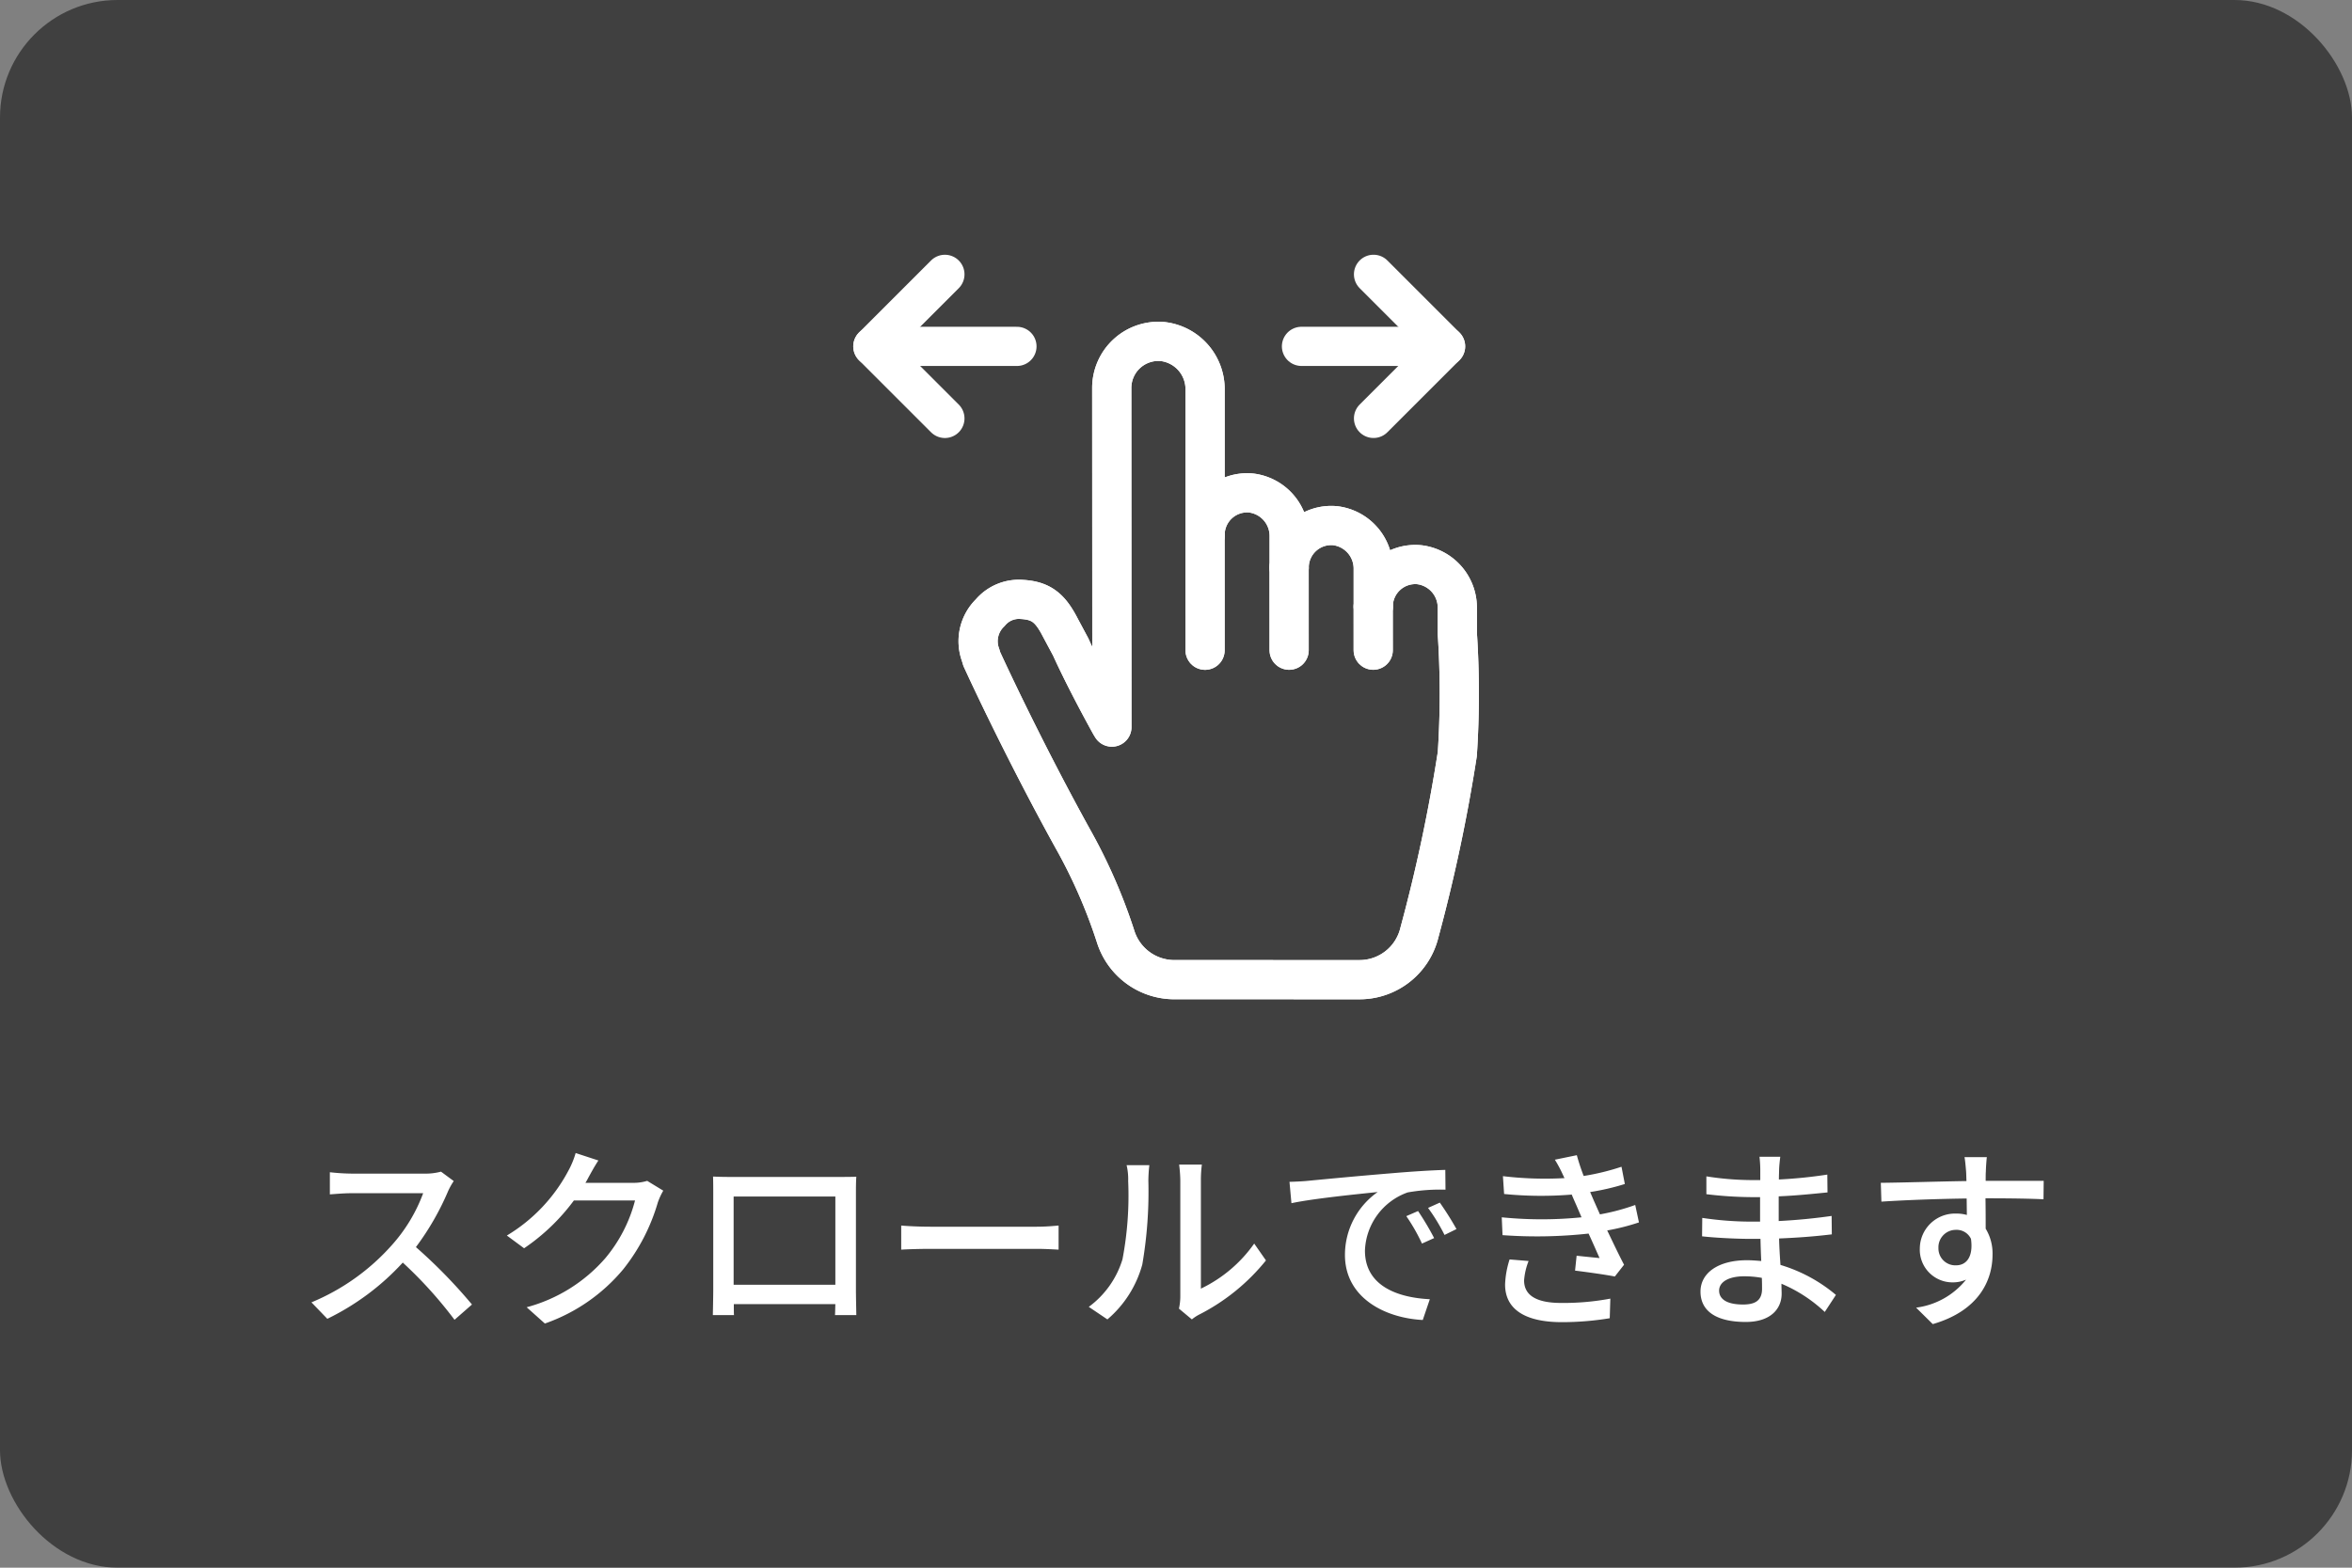
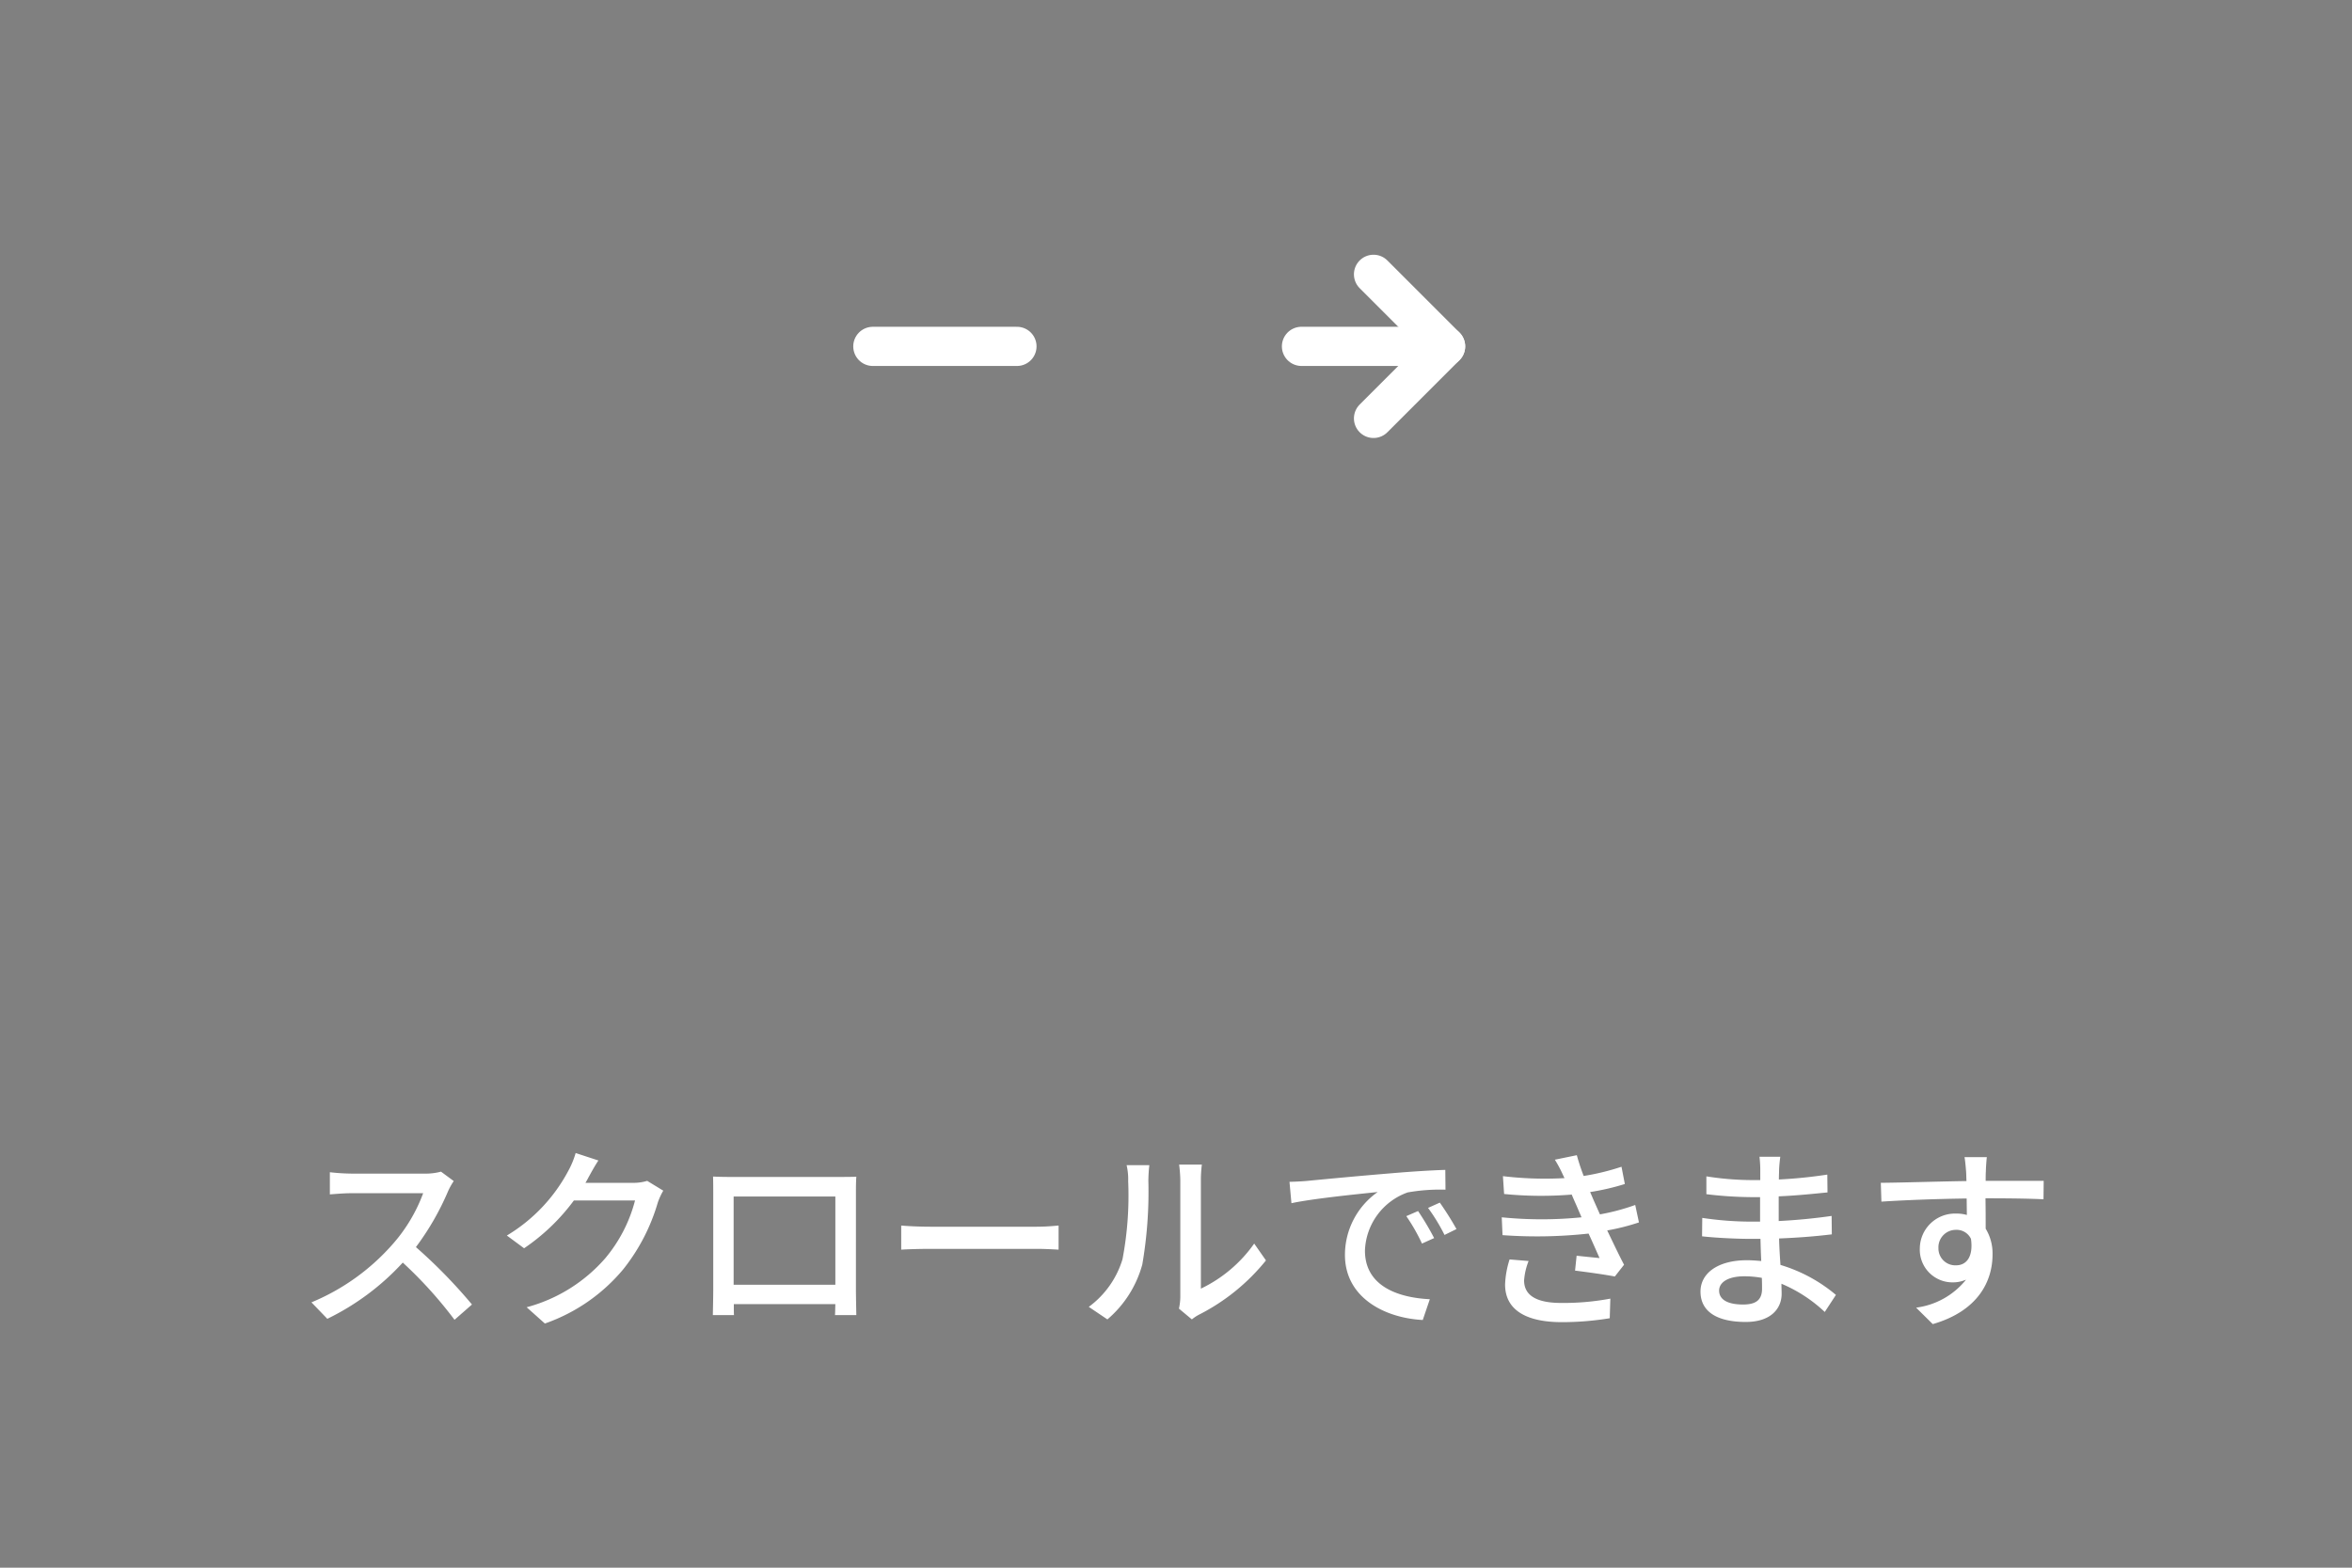
<svg xmlns="http://www.w3.org/2000/svg" width="120" height="80" viewBox="0 0 120 80">
  <rect x="0" y="0" width="120" height="80" fill="#808080" stroke="none" />
  <defs>
    <clipPath id="clip-path">
-       <rect id="長方形_814" data-name="長方形 814" width="26.558" height="34.581" fill="none" stroke="#fff" stroke-linecap="round" stroke-linejoin="round" stroke-width="2" />
-     </clipPath>
+       </clipPath>
  </defs>
  <g id="side_scroll" transform="translate(-128 -1050)">
    <g id="グループ_6" data-name="グループ 6">
-       <rect id="長方形_813" data-name="長方形 813" width="120" height="80" rx="6" transform="translate(128 1050)" opacity="0.5" />
      <path id="パス_470" data-name="パス 470" d="M-37.5-7.21a3.033,3.033,0,0,1-.87.1h-3.71a10.7,10.7,0,0,1-1.09-.07v1.13c.16-.01.7-.06,1.09-.06h3.67A8.227,8.227,0,0,1-40-3.47,11.236,11.236,0,0,1-44.11-.54l.81.84a12.8,12.8,0,0,0,3.85-2.87A21.63,21.63,0,0,1-36.81.35l.89-.78a26.58,26.58,0,0,0-2.86-2.93,13.687,13.687,0,0,0,1.64-2.85,3.452,3.452,0,0,1,.29-.52Zm10.52.47a2.349,2.349,0,0,1-.75.1h-2.4c.05-.08.1-.17.14-.25.11-.2.32-.59.52-.89l-1.16-.38a4.433,4.433,0,0,1-.37.9,8.487,8.487,0,0,1-3.14,3.31l.88.65a10.412,10.412,0,0,0,2.54-2.44h3.12a7.509,7.509,0,0,1-1.52,2.95,8.081,8.081,0,0,1-4.01,2.5l.93.83a9.091,9.091,0,0,0,4-2.77,9.9,9.9,0,0,0,1.76-3.4,3.422,3.422,0,0,1,.28-.61Zm9.6.8v4.5h-5.19v-4.5Zm1.05-.15c0-.28,0-.59.02-.86-.33.01-.69.01-.92.01h-5.43c-.25,0-.57,0-.96-.02.01.27.01.61.01.87v4.91c0,.4-.02,1.2-.02,1.29h1.08c-.01-.05-.01-.29-.01-.56h5.18c-.01.28-.01.51-.02.56h1.09c0-.08-.02-.94-.02-1.29Zm2.31,2.86c.33-.02.92-.04,1.48-.04H-7.1c.44,0,.89.03,1.11.04V-4.46c-.24.02-.63.06-1.12.06h-5.43c-.54,0-1.16-.03-1.48-.06ZM-3.5.33a5.618,5.618,0,0,0,1.78-2.8,21.908,21.908,0,0,0,.31-4.27,7.485,7.485,0,0,1,.05-.8H-2.52a3.116,3.116,0,0,1,.08.81,17.339,17.339,0,0,1-.29,3.99A4.7,4.7,0,0,1-4.45-.31ZM.81.33A2.083,2.083,0,0,1,1.19.08a10.488,10.488,0,0,0,3.4-2.76l-.6-.86a7.035,7.035,0,0,1-2.72,2.3V-6.77a6.023,6.023,0,0,1,.05-.8H.16a7.329,7.329,0,0,1,.06.8V-.85a2.884,2.884,0,0,1-.07.63ZM12.35-5.2l-.6.26a9.456,9.456,0,0,1,.8,1.4l.62-.28A13.961,13.961,0,0,0,12.35-5.2Zm1.11-.43-.6.27a9.385,9.385,0,0,1,.84,1.38l.61-.3A15.648,15.648,0,0,0,13.46-5.63ZM5.79-6.69l.1,1.09c1.11-.24,3.54-.48,4.4-.57A3.923,3.923,0,0,0,8.62-2.96C8.62-.78,10.65.26,12.59.36L12.95-.7c-1.63-.08-3.31-.67-3.31-2.48a3.274,3.274,0,0,1,2.18-2.97,9.492,9.492,0,0,1,1.93-.14L13.74-7.3c-.67.02-1.67.08-2.72.17-1.82.15-3.59.32-4.31.39C6.51-6.72,6.17-6.7,5.79-6.69ZM17.02-2.73a4.692,4.692,0,0,0-.23,1.28c0,1.3,1.08,1.92,2.89,1.92a14.934,14.934,0,0,0,2.45-.2l.03-1a12.957,12.957,0,0,1-2.51.22c-1.36,0-1.89-.45-1.89-1.15a3.339,3.339,0,0,1,.23-.99Zm6.41-2.78a10.929,10.929,0,0,1-1.8.48c-.13-.29-.24-.54-.32-.72l-.18-.42a11.9,11.9,0,0,0,1.77-.41l-.17-.88a12.109,12.109,0,0,1-1.93.47,10.863,10.863,0,0,1-.35-1.06l-1.12.23a6.61,6.61,0,0,1,.41.77l.08.17a18,18,0,0,1-3.14-.1l.06.91a19.068,19.068,0,0,0,3.45.03c.07.17.15.35.23.53l.27.63a20.421,20.421,0,0,1-4.07,0l.04.91a24.241,24.241,0,0,0,4.39-.08c.2.43.39.87.56,1.25-.29-.03-.72-.07-1.17-.12l-.08.76c.64.08,1.51.2,2.03.3l.47-.6c-.28-.53-.58-1.17-.86-1.75a11.127,11.127,0,0,0,1.62-.41ZM29.9-1.23c0,.64-.41.8-.97.8-.85,0-1.22-.29-1.22-.71s.45-.73,1.29-.73a5.168,5.168,0,0,1,.89.08C29.9-1.56,29.9-1.37,29.9-1.23Zm3.77.31a7.884,7.884,0,0,0-2.83-1.53c-.03-.43-.06-.9-.07-1.35.95-.04,1.77-.1,2.69-.21l-.01-.94c-.85.12-1.72.21-2.7.26V-5.95c.94-.04,1.77-.13,2.49-.2l-.01-.91a24.036,24.036,0,0,1-2.47.25c0-.2.01-.38.01-.49.01-.27.04-.49.06-.67H29.77a6.258,6.258,0,0,1,.04.63v.56H29.3a15.042,15.042,0,0,1-2.24-.19v.91a19.911,19.911,0,0,0,2.25.15h.49v1.25h-.51a16.929,16.929,0,0,1-2.44-.19l-.01.94c.69.08,1.81.13,2.44.13h.54c.01.36.02.76.04,1.13-.24-.02-.48-.04-.73-.04-1.48,0-2.37.66-2.37,1.6,0,1,.81,1.55,2.31,1.55,1.29,0,1.83-.69,1.83-1.44,0-.14-.01-.31-.01-.51A7.419,7.419,0,0,1,33.1-.05ZM38.9-3.31a.889.889,0,0,1,.89-.93.809.809,0,0,1,.77.46c.13.94-.25,1.35-.76,1.35A.861.861,0,0,1,38.9-3.31Zm5.37-3.43H41.31c0-.2,0-.37.01-.49,0-.14.03-.59.05-.72H40.23c.03.14.06.47.08.72.01.11.01.29.02.5-1.41.02-3.25.08-4.37.09l.03.96c1.23-.08,2.85-.14,4.35-.16l.01.84a1.927,1.927,0,0,0-.55-.07,1.793,1.793,0,0,0-1.85,1.78,1.665,1.665,0,0,0,1.67,1.73,1.666,1.666,0,0,0,.69-.14A3.9,3.9,0,0,1,37.76-.27l.85.84c2.35-.68,3.05-2.23,3.05-3.55a2.428,2.428,0,0,0-.35-1.32c0-.44,0-1.02-.01-1.55,1.44,0,2.37.02,2.96.05Z" transform="translate(188 1117)" fill="#fff" />
      <g id="グループ_4" data-name="グループ 4" transform="translate(3.018 -3.469)">
        <g id="グループ_3" data-name="グループ 3" transform="translate(173.892 1069.888)">
          <g id="グループ_2" data-name="グループ 2" clip-path="url(#clip-path)">
-             <path id="パス_1" data-name="パス 1" d="M24.165,37.29a3.14,3.14,0,0,0,3.056-2.4,84.067,84.067,0,0,0,1.936-9.118,47.026,47.026,0,0,0,0-6.152v-1.28a2.207,2.207,0,0,0-1.935-2.226,2.145,2.145,0,0,0-2.355,2.135v-1.9a2.207,2.207,0,0,0-1.935-2.226,2.145,2.145,0,0,0-2.354,2.135V14.681a2.207,2.207,0,0,0-1.935-2.226,2.145,2.145,0,0,0-2.355,2.135l0-7.394a2.447,2.447,0,0,0-2.146-2.469A2.379,2.379,0,0,0,11.526,7.1L11.533,24.4c-.031-.049-.062-.1-.094-.156-1.378-2.5-2.005-3.929-2.005-3.929l-.522-.975c-.521-1.017-.981-1.4-1.982-1.455a1.906,1.906,0,0,0-1.606.679,2.022,2.022,0,0,0-.49,2.156l.059.2s1.958,4.309,4.633,9.153a27.451,27.451,0,0,1,2.2,5.022,3.143,3.143,0,0,0,3,2.194Z" transform="translate(-3.714 -3.715)" fill="none" stroke="#fff" stroke-linecap="round" stroke-linejoin="round" stroke-width="2" />
            <path id="パス_2" data-name="パス 2" d="M24.165,37.29a3.14,3.14,0,0,0,3.056-2.4,84.067,84.067,0,0,0,1.936-9.118,47.026,47.026,0,0,0,0-6.152v-1.28a2.207,2.207,0,0,0-1.935-2.226,2.145,2.145,0,0,0-2.355,2.135v-1.9a2.207,2.207,0,0,0-1.935-2.226,2.145,2.145,0,0,0-2.354,2.135V14.681a2.207,2.207,0,0,0-1.935-2.226,2.145,2.145,0,0,0-2.355,2.135l0-7.394a2.447,2.447,0,0,0-2.146-2.469A2.379,2.379,0,0,0,11.526,7.1L11.533,24.4c-.031-.049-.062-.1-.094-.156-1.378-2.5-2.005-3.929-2.005-3.929l-.522-.975c-.521-1.017-.981-1.4-1.982-1.455a1.906,1.906,0,0,0-1.606.679,2.022,2.022,0,0,0-.49,2.156l.059.2s1.958,4.309,4.633,9.153a27.451,27.451,0,0,1,2.2,5.022,3.143,3.143,0,0,0,3,2.194Z" transform="translate(-3.714 -3.715)" fill="none" stroke="#fff" stroke-linecap="round" stroke-linejoin="round" stroke-width="2" />
            <line id="線_1" data-name="線 1" x2="0.001" y2="4.223" transform="translate(16.861 12.538)" fill="#fff" stroke="#fff" stroke-linecap="round" stroke-width="2" />
            <line id="線_2" data-name="線 2" x2="0.001" y2="4.223" transform="translate(16.861 12.538)" fill="none" stroke="#fff" stroke-linecap="round" stroke-linejoin="round" stroke-width="2" />
            <line id="線_3" data-name="線 3" x2="0.002" y2="5.888" transform="translate(12.571 10.875)" fill="#fff" stroke="#fff" stroke-linecap="round" stroke-width="2" />
            <line id="線_4" data-name="線 4" x2="0.002" y2="5.888" transform="translate(12.571 10.875)" fill="none" stroke="#fff" stroke-linecap="round" stroke-linejoin="round" stroke-width="2" />
-             <line id="線_5" data-name="線 5" x2="0.001" y2="2.228" transform="translate(21.151 14.532)" fill="#fff" stroke="#fff" stroke-linecap="round" stroke-width="2" />
            <line id="線_6" data-name="線 6" x2="0.001" y2="2.228" transform="translate(21.151 14.532)" fill="none" stroke="#fff" stroke-linecap="round" stroke-linejoin="round" stroke-width="2" />
          </g>
        </g>
        <g id="Icon_feather-arrow-left" data-name="Icon feather-arrow-left" transform="translate(169.515 1067.469)">
          <path id="パス_3" data-name="パス 3" d="M14.852,18H7.5" transform="translate(-7.5 -14.324)" fill="none" stroke="#fff" stroke-linecap="round" stroke-linejoin="round" stroke-width="2" />
-           <path id="パス_4" data-name="パス 4" d="M11.176,14.852,7.5,11.176,11.176,7.5" transform="translate(-7.5 -7.5)" fill="none" stroke="#fff" stroke-linecap="round" stroke-linejoin="round" stroke-width="2" />
        </g>
        <g id="Icon_feather-arrow-left-2" data-name="Icon feather-arrow-left" transform="translate(198.736 1074.82) rotate(180)">
          <path id="パス_3-2" data-name="パス 3" d="M7.352,0H0" transform="translate(0 3.676)" fill="none" stroke="#fff" stroke-linecap="round" stroke-linejoin="round" stroke-width="2" />
          <path id="パス_4-2" data-name="パス 4" d="M3.676,7.352,0,3.676,3.676,0" transform="translate(0)" fill="none" stroke="#fff" stroke-linecap="round" stroke-linejoin="round" stroke-width="2" />
        </g>
      </g>
    </g>
  </g>
</svg>